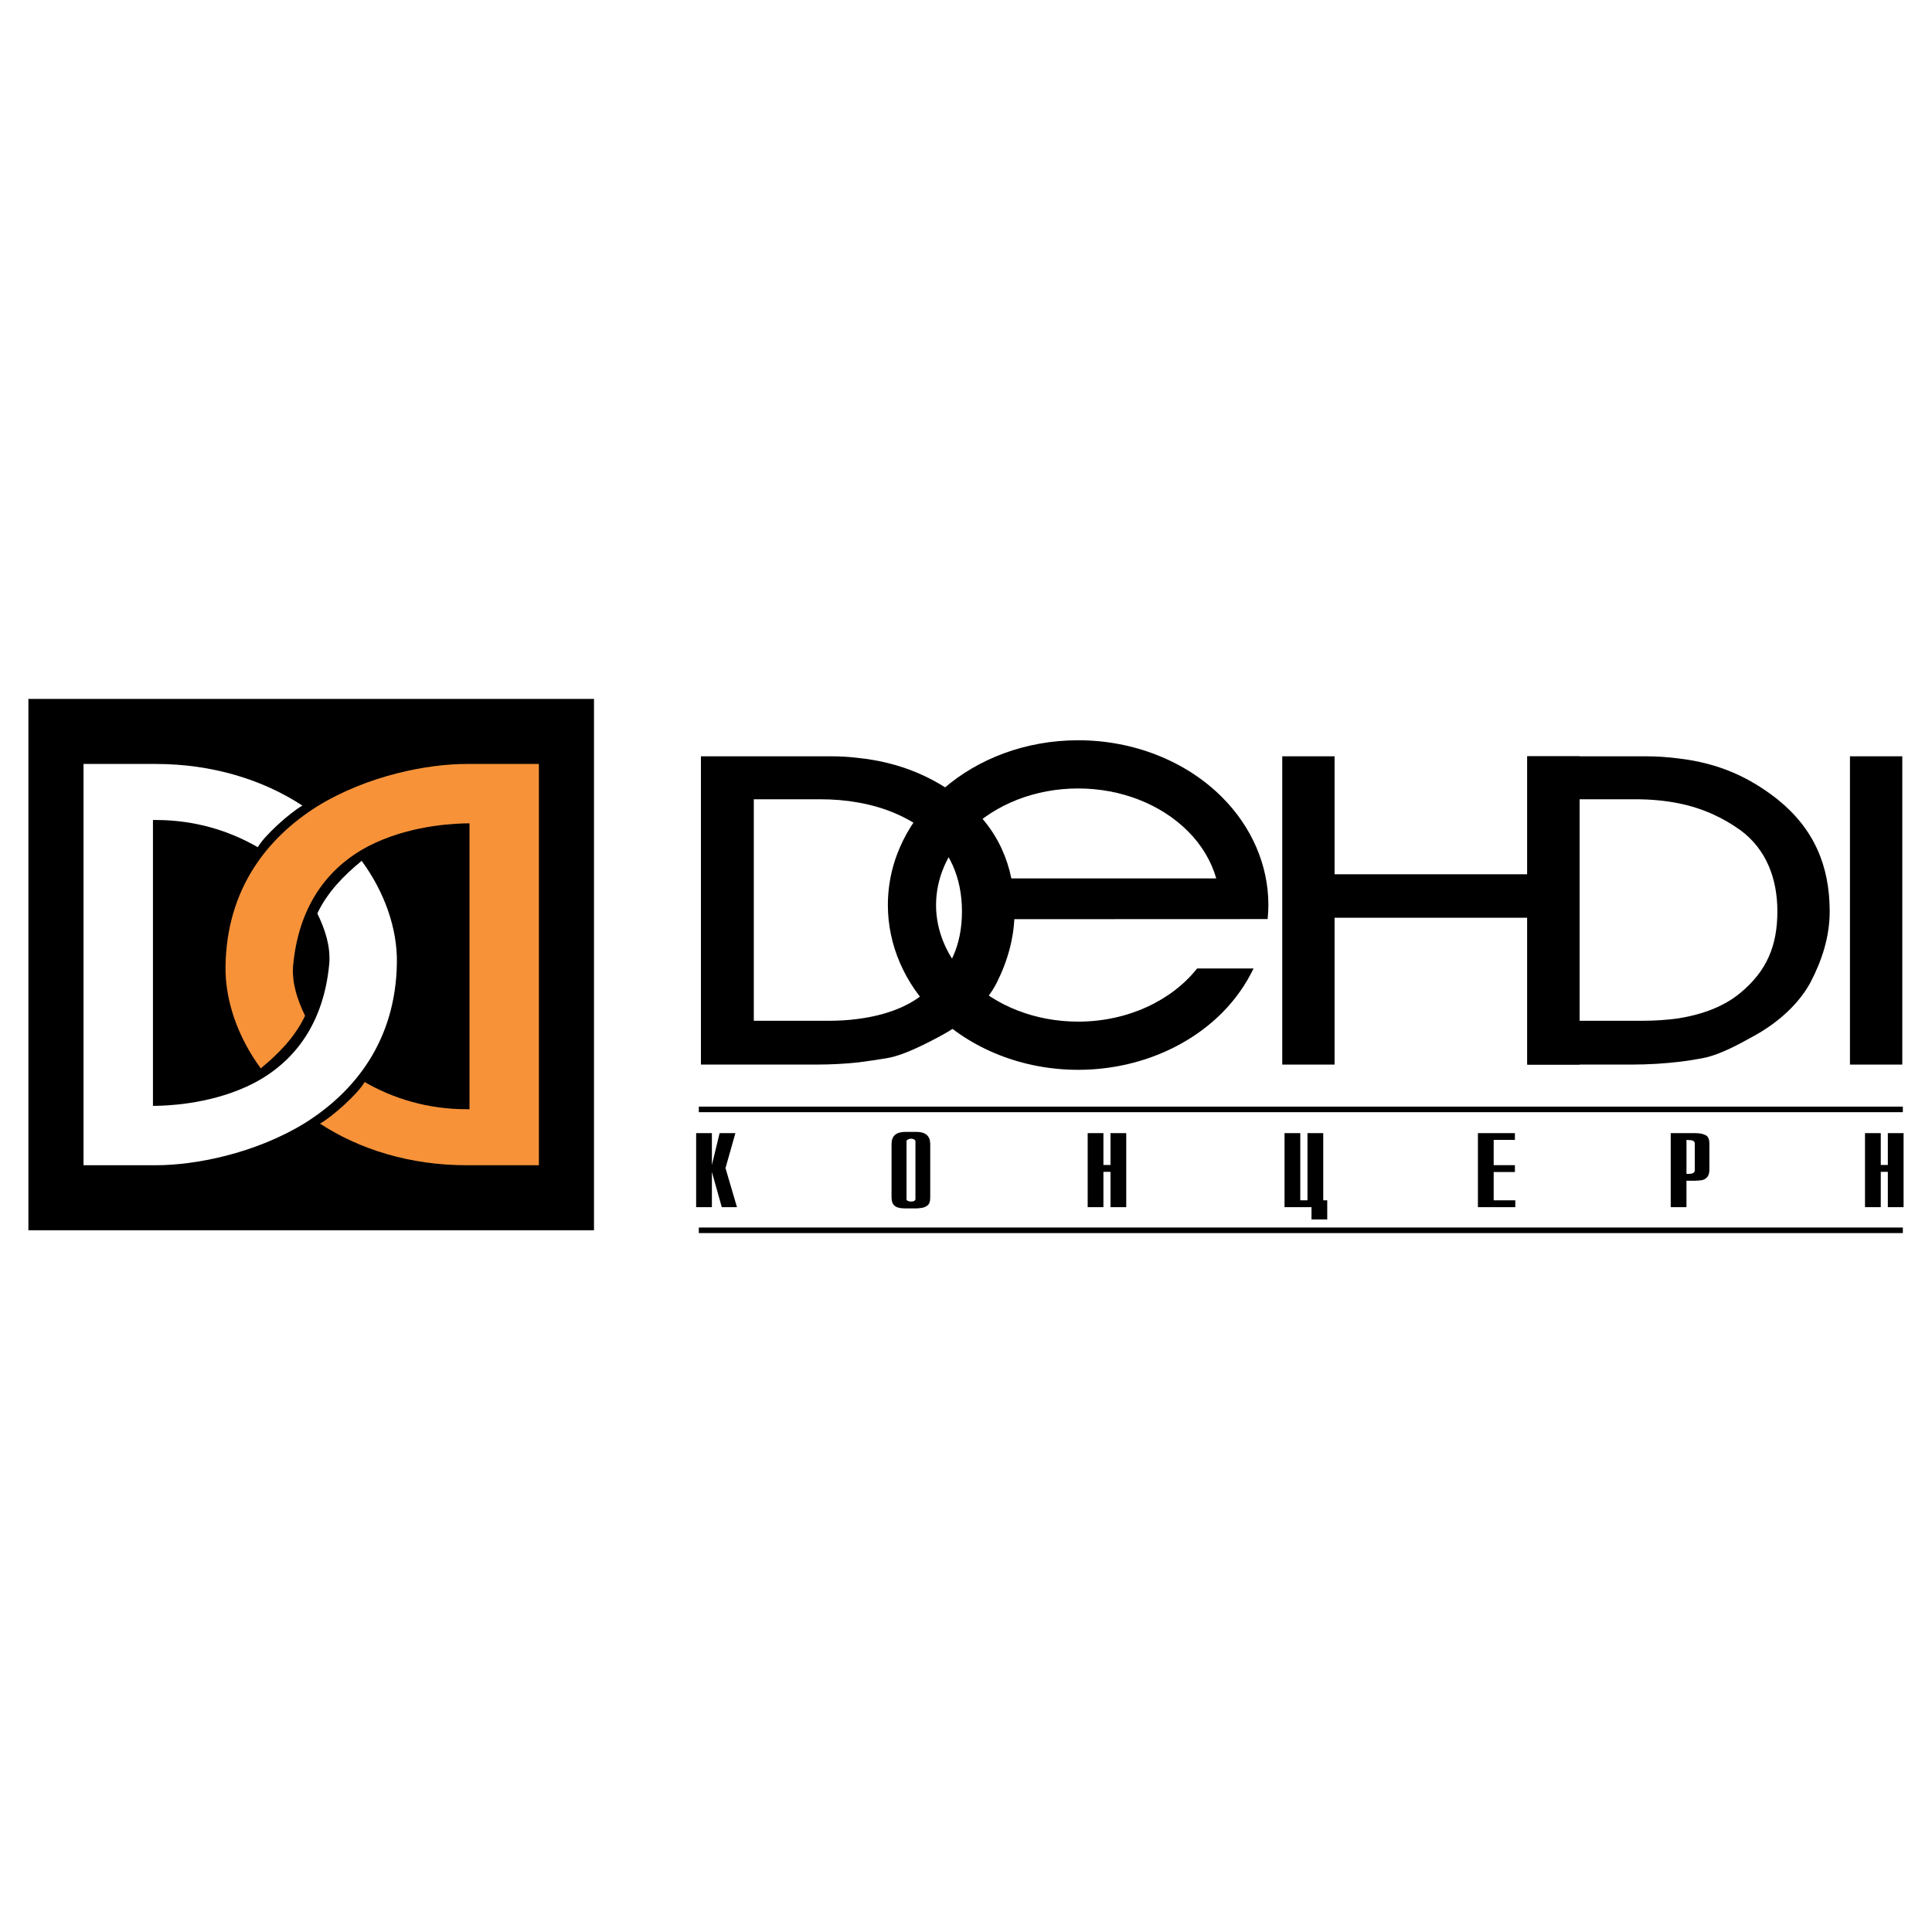
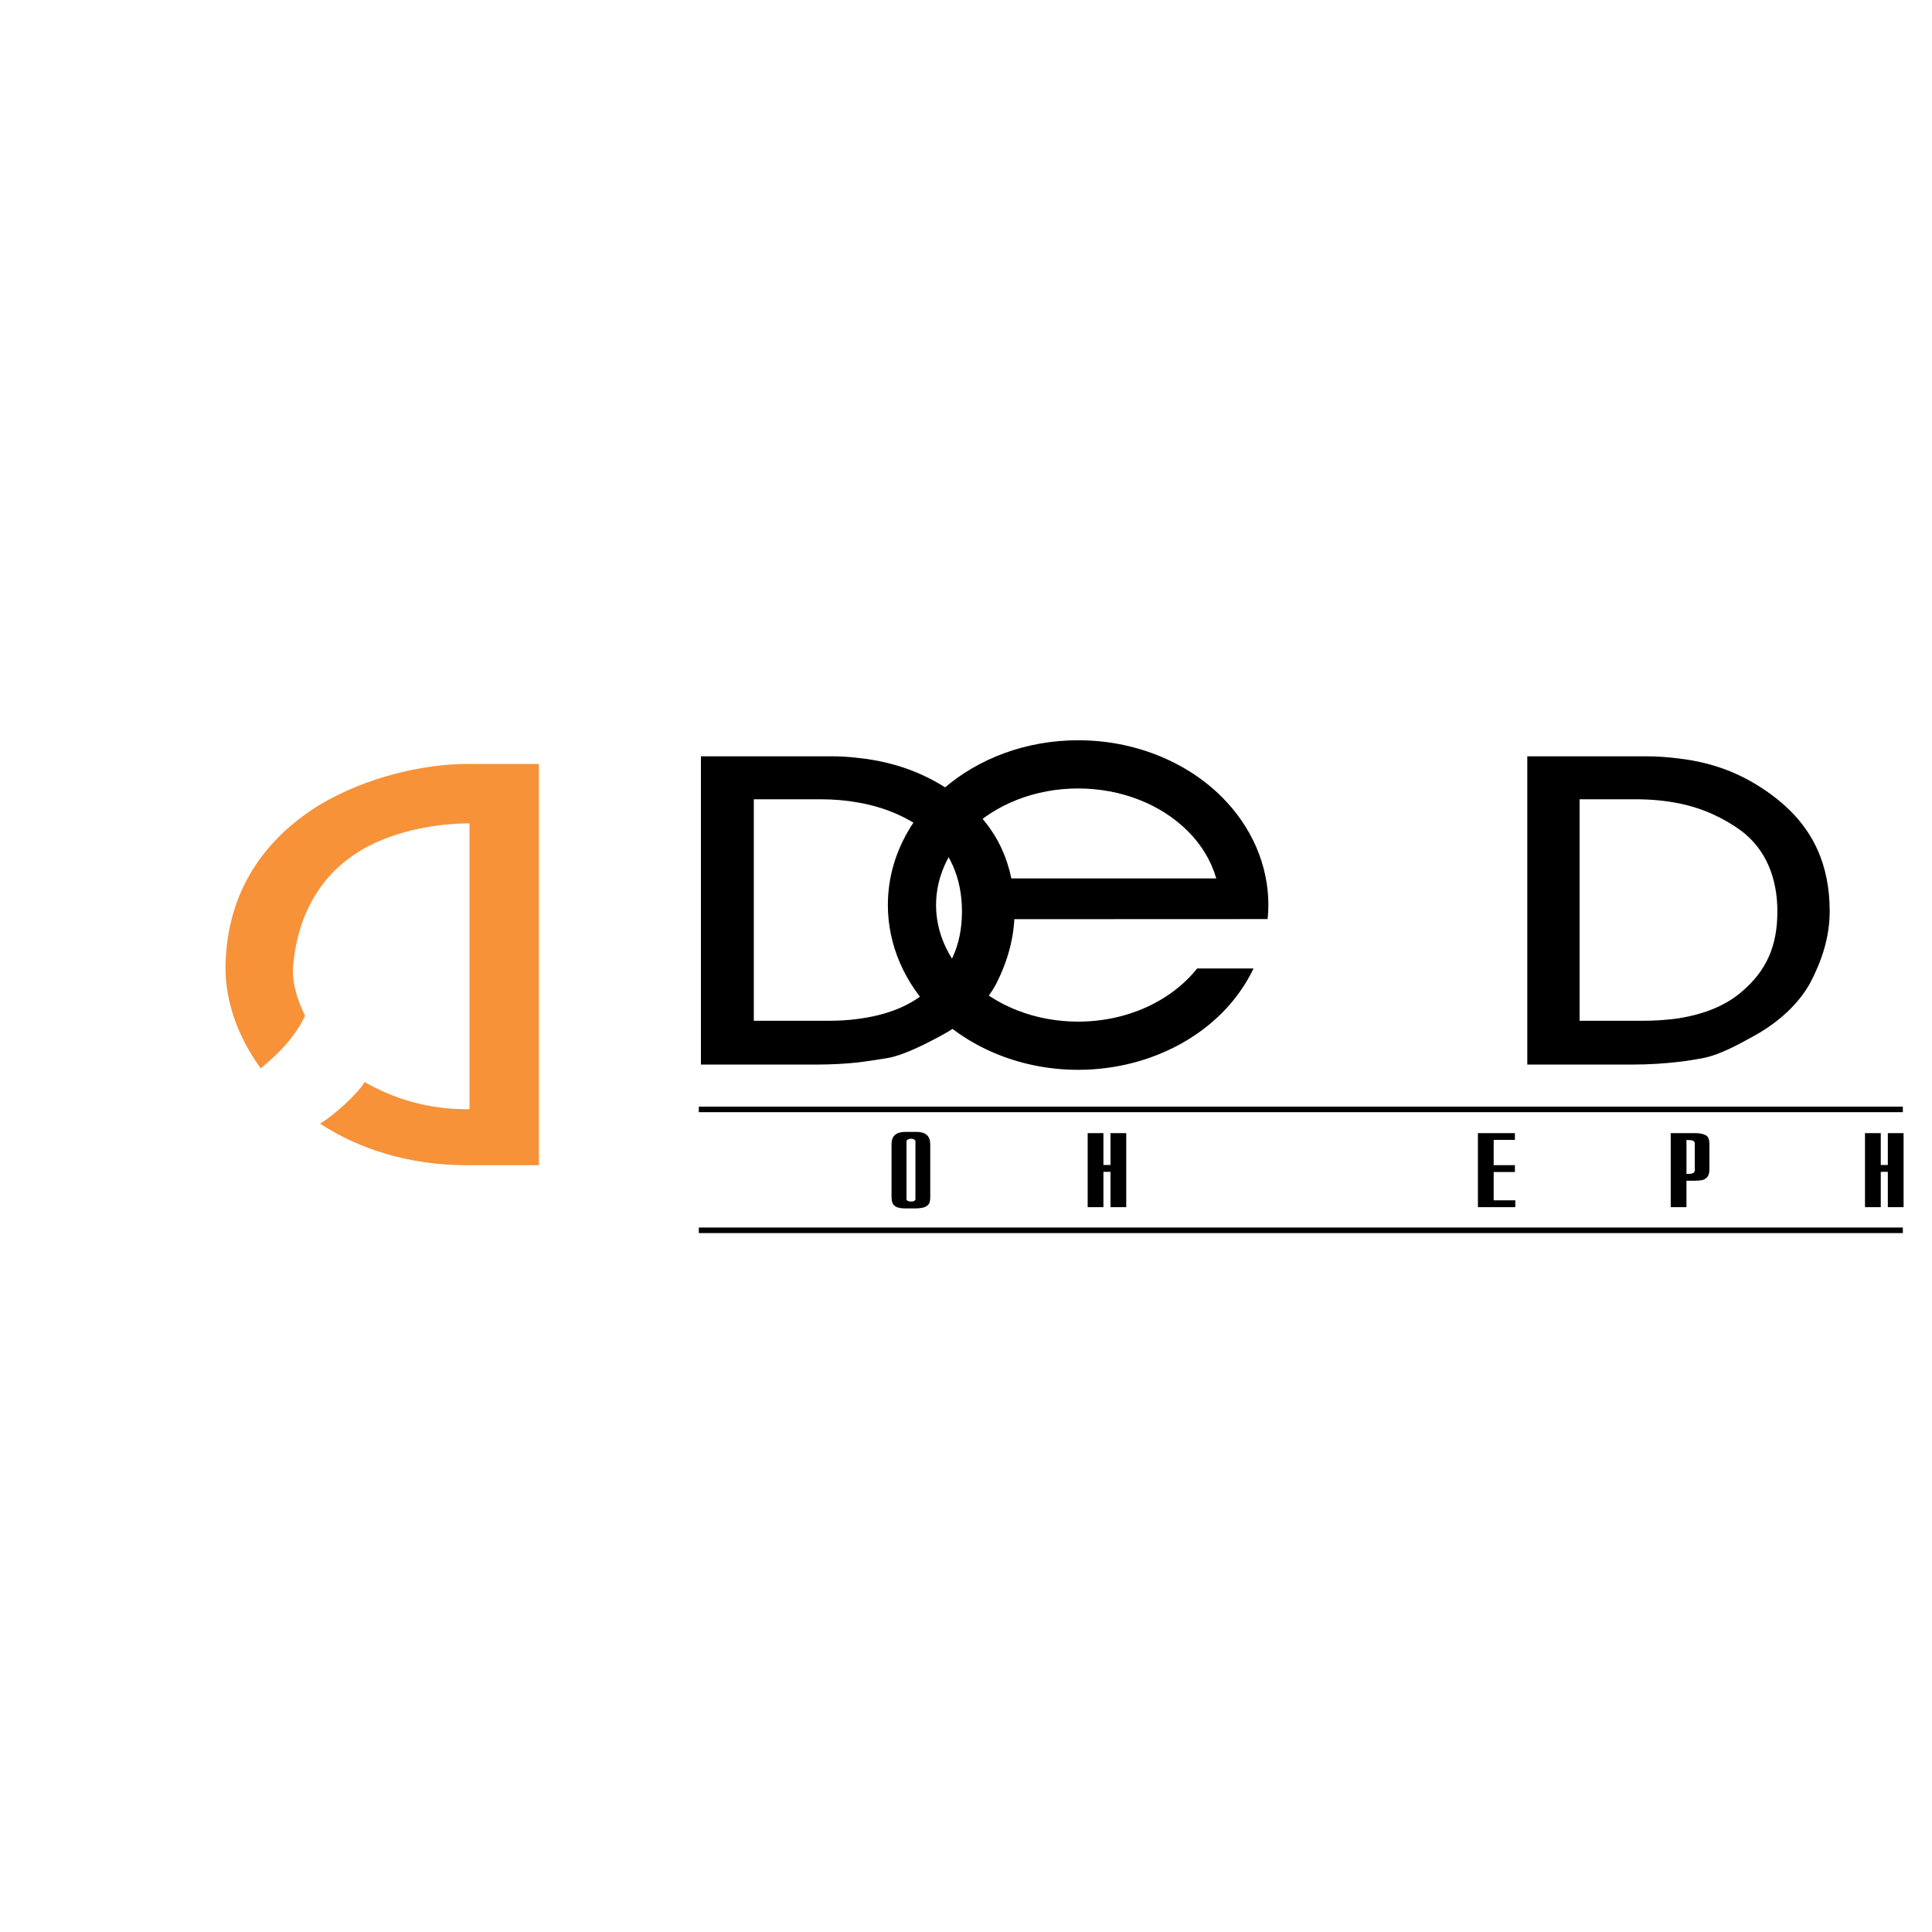
<svg xmlns="http://www.w3.org/2000/svg" version="1.0" id="Layer_1" x="0px" y="0px" width="192.756px" height="192.756px" viewBox="0 0 192.756 192.756" enable-background="new 0 0 192.756 192.756" xml:space="preserve">
  <g>
    <polygon fill-rule="evenodd" clip-rule="evenodd" fill="#FFFFFF" points="0,0 192.756,0 192.756,192.756 0,192.756 0,0  " />
-     <polygon fill-rule="evenodd" clip-rule="evenodd" points="59.263,122.748 59.263,69.73 2.834,69.73 2.834,122.748 59.263,122.748     " />
    <path fill-rule="evenodd" clip-rule="evenodd" d="M107.563,101.928c-4.251,0-8.245-1.557-10.957-4.268   c-2.076-2.074-3.216-4.689-3.216-7.364c0-2.676,1.141-5.292,3.216-7.364c2.711-2.711,6.706-4.267,10.957-4.267   c4.252,0,8.246,1.555,10.957,4.267c1.38,1.377,2.333,2.995,2.827,4.709H99.465v4.067l27.007-0.011   c0.046-0.464,0.075-0.933,0.075-1.401c0-3.959-1.646-7.783-4.626-10.763c-3.606-3.609-8.84-5.676-14.357-5.676   c-10.467,0-18.981,7.375-18.981,16.439c0,3.958,1.644,7.782,4.625,10.764c3.605,3.605,8.839,5.676,14.355,5.676   c5.518,0,10.751-2.07,14.357-5.676c1.33-1.332,2.377-2.834,3.148-4.437h-5.629C116.909,99.812,112.535,101.928,107.563,101.928   L107.563,101.928z" />
-     <polygon fill-rule="evenodd" clip-rule="evenodd" points="189.792,106.213 184.571,106.213 184.571,75.456 189.792,75.456    189.792,106.213  " />
    <path fill-rule="evenodd" clip-rule="evenodd" d="M177.33,79.742c-2.744-2.157-5.777-3.594-9.881-4.074   c-1.036-0.133-2.128-0.212-3.3-0.212c-3.915,0-11.771,0-11.771,0v30.757c0,0,6.924,0,10.385,0c1.758,0,3.328-0.107,4.687-0.268   c0.987-0.105,1.864-0.268,2.556-0.398c1.681-0.346,3.569-1.412,4.98-2.186c2.557-1.41,4.503-3.273,5.62-5.299   c1.146-2.185,1.942-4.554,1.942-7.137C182.548,86.374,180.979,82.672,177.33,79.742L177.33,79.742z M173.682,99.021   c-1.599,1.357-3.753,2.184-6.232,2.582c-1.144,0.16-2.342,0.24-3.593,0.24c-2.079,0-6.261,0-6.261,0V79.742c0,0,3.677,0,5.539,0   c1.547,0,2.982,0.133,4.314,0.399c2.397,0.479,4.421,1.412,6.232,2.715c2.502,1.865,3.648,4.742,3.648,8.069   C177.33,94.362,176.266,96.865,173.682,99.021L173.682,99.021z" />
-     <polygon fill-rule="evenodd" clip-rule="evenodd" points="133.151,106.213 127.931,106.213 127.931,75.456 133.151,75.456    133.151,87.227 152.378,87.227 152.378,75.456 157.596,75.456 157.596,106.213 152.378,106.213 152.378,91.564 133.151,91.564    133.151,106.213  " />
    <path fill-rule="evenodd" clip-rule="evenodd" d="M95.975,79.742c-2.716-2.129-6.043-3.676-10.383-4.127   c-0.878-0.105-1.759-0.159-2.69-0.159c-4.342,0-12.97,0-12.97,0v30.757c0,0,7.669,0,11.477,0c1.521,0,2.957-0.08,4.183-0.213   c1.253-0.16,2.29-0.322,3.036-0.453c1.491-0.268,3.622-1.332,5.193-2.186c2.477-1.305,4.552-3.221,5.618-5.299   c1.091-2.185,1.783-4.554,1.783-7.137C101.222,86.374,99.546,82.539,95.975,79.742L95.975,79.742z M92.302,99.021   c-1.625,1.412-3.995,2.291-6.71,2.637c-0.96,0.135-1.97,0.186-2.984,0.186c-2.475,0-7.401,0-7.401,0V79.742c0,0,4.339,0,6.55,0   c1.384,0,2.664,0.107,3.835,0.32c2.743,0.479,4.9,1.465,6.71,2.795c2.449,1.865,3.673,4.742,3.673,8.069   C95.975,94.362,94.75,96.946,92.302,99.021L92.302,99.021z" />
    <polygon fill-rule="evenodd" clip-rule="evenodd" points="69.721,110.963 189.847,110.963 189.847,110.408 69.721,110.408    69.721,110.963  " />
    <polygon fill-rule="evenodd" clip-rule="evenodd" points="69.721,123.025 189.847,123.025 189.847,122.471 69.721,122.471    69.721,123.025  " />
    <path fill-rule="evenodd" clip-rule="evenodd" fill="#FFFFFF" d="M31.66,91.132c0.774,1.596,1.306,3.223,1.199,4.927   c-0.612,6.923-4.34,10.57-8.254,12.355c-3.914,1.785-8.069,1.918-9.345,1.918v-28.52h0.292c3.833,0,7.271,1.038,10.171,2.716   c0.586-1.091,3.171-3.436,4.447-4.153c-3.94-2.585-9-4.155-14.618-4.155H8.333v40.036h7.218c3.861,0,9.853-1.131,14.885-4.219   c4.954-3.115,9.053-8.201,9.161-15.978c0.054-3.41-1.225-7.058-3.515-10.173C34.298,87.351,32.674,89.001,31.66,91.132   L31.66,91.132z" />
    <path fill-rule="evenodd" clip-rule="evenodd" fill="#F79239" d="M30.436,101.344c-0.771-1.598-1.304-3.221-1.199-4.926   c0.615-6.922,4.342-10.57,8.257-12.355c3.914-1.783,8.067-1.918,9.348-1.918v28.522h-0.294c-3.835,0-7.269-1.037-10.173-2.715   c-0.584,1.09-3.167,3.432-4.447,4.152c3.942,2.584,9.002,4.152,14.62,4.152h7.216V76.22h-7.216c-3.861,0-9.853,1.132-14.887,4.222   c-4.952,3.115-9.053,8.201-9.161,15.976c-0.051,3.409,1.227,7.057,3.515,10.172C27.801,105.127,29.424,103.475,30.436,101.344   L30.436,101.344z" />
-     <polygon fill-rule="evenodd" clip-rule="evenodd" points="69.455,113.053 71.025,113.053 71.025,116.23 71.796,113.053    73.37,113.053 72.383,116.543 73.528,120.439 72.012,120.439 71.025,116.924 71.025,120.439 69.455,120.439 69.455,113.053  " />
    <path fill-rule="evenodd" clip-rule="evenodd" d="M88.95,114.127c0-0.791,0.453-1.199,1.396-1.199h1.066   c0.932,0,1.385,0.393,1.398,1.199v5.318c0,0.195-0.013,0.373-0.079,0.541c-0.026,0.141-0.16,0.283-0.387,0.408   c-0.213,0.107-0.505,0.152-0.932,0.17h-1.066c-0.266,0-0.502-0.018-0.718-0.08c-0.2-0.037-0.361-0.152-0.494-0.303   c-0.131-0.17-0.172-0.4-0.185-0.736V114.127L88.95,114.127z M90.441,119.623c0,0.07,0.017,0.133,0.114,0.178   c0.064,0.051,0.178,0.061,0.325,0.08c0.29,0,0.453-0.09,0.453-0.258v-5.762c0-0.072-0.049-0.115-0.114-0.168   c-0.064-0.037-0.114-0.055-0.163-0.07c-0.047-0.01-0.094-0.01-0.176-0.018c-0.097,0-0.196,0.025-0.309,0.088   c-0.095,0.053-0.129,0.105-0.129,0.168V119.623L90.441,119.623z" />
    <polygon fill-rule="evenodd" clip-rule="evenodd" points="108.518,113.053 110.088,113.053 110.088,116.23 110.795,116.23    110.795,113.053 112.365,113.053 112.365,120.439 110.795,120.439 110.795,116.914 110.088,116.914 110.088,120.439    108.518,120.439 108.518,113.053  " />
-     <polygon fill-rule="evenodd" clip-rule="evenodd" points="128.158,113.053 129.729,113.053 129.729,119.756 130.448,119.756    130.448,113.053 132.02,113.053 132.02,119.756 132.419,119.756 132.419,121.664 130.849,121.664 130.849,120.439 128.158,120.439    128.158,113.053  " />
    <polygon fill-rule="evenodd" clip-rule="evenodd" points="147.453,113.053 151.142,113.053 151.142,113.727 149.024,113.727    149.024,116.248 151.142,116.248 151.142,116.932 149.024,116.932 149.024,119.756 151.181,119.756 151.181,120.439    147.453,120.439 147.453,113.053  " />
    <path fill-rule="evenodd" clip-rule="evenodd" d="M166.688,113.053h2.437c0.412,0,0.773,0.062,1.024,0.195   c0.267,0.113,0.399,0.408,0.399,0.887v2.541c0,0.328-0.066,0.566-0.2,0.742c-0.133,0.164-0.305,0.27-0.52,0.322   c-0.197,0.035-0.426,0.055-0.704,0.062h-0.864v2.637h-1.572V113.053L166.688,113.053z M168.476,117.117   c0.399,0,0.602-0.105,0.614-0.354V114.1c0-0.115-0.045-0.203-0.138-0.266c-0.092-0.061-0.244-0.088-0.461-0.088l-0.23-0.02v3.391   H168.476L168.476,117.117z" />
    <polygon fill-rule="evenodd" clip-rule="evenodd" points="186.071,113.053 187.644,113.053 187.644,116.23 188.349,116.23    188.349,113.053 189.921,113.053 189.921,120.439 188.349,120.439 188.349,116.914 187.644,116.914 187.644,120.439    186.071,120.439 186.071,113.053  " />
  </g>
</svg>